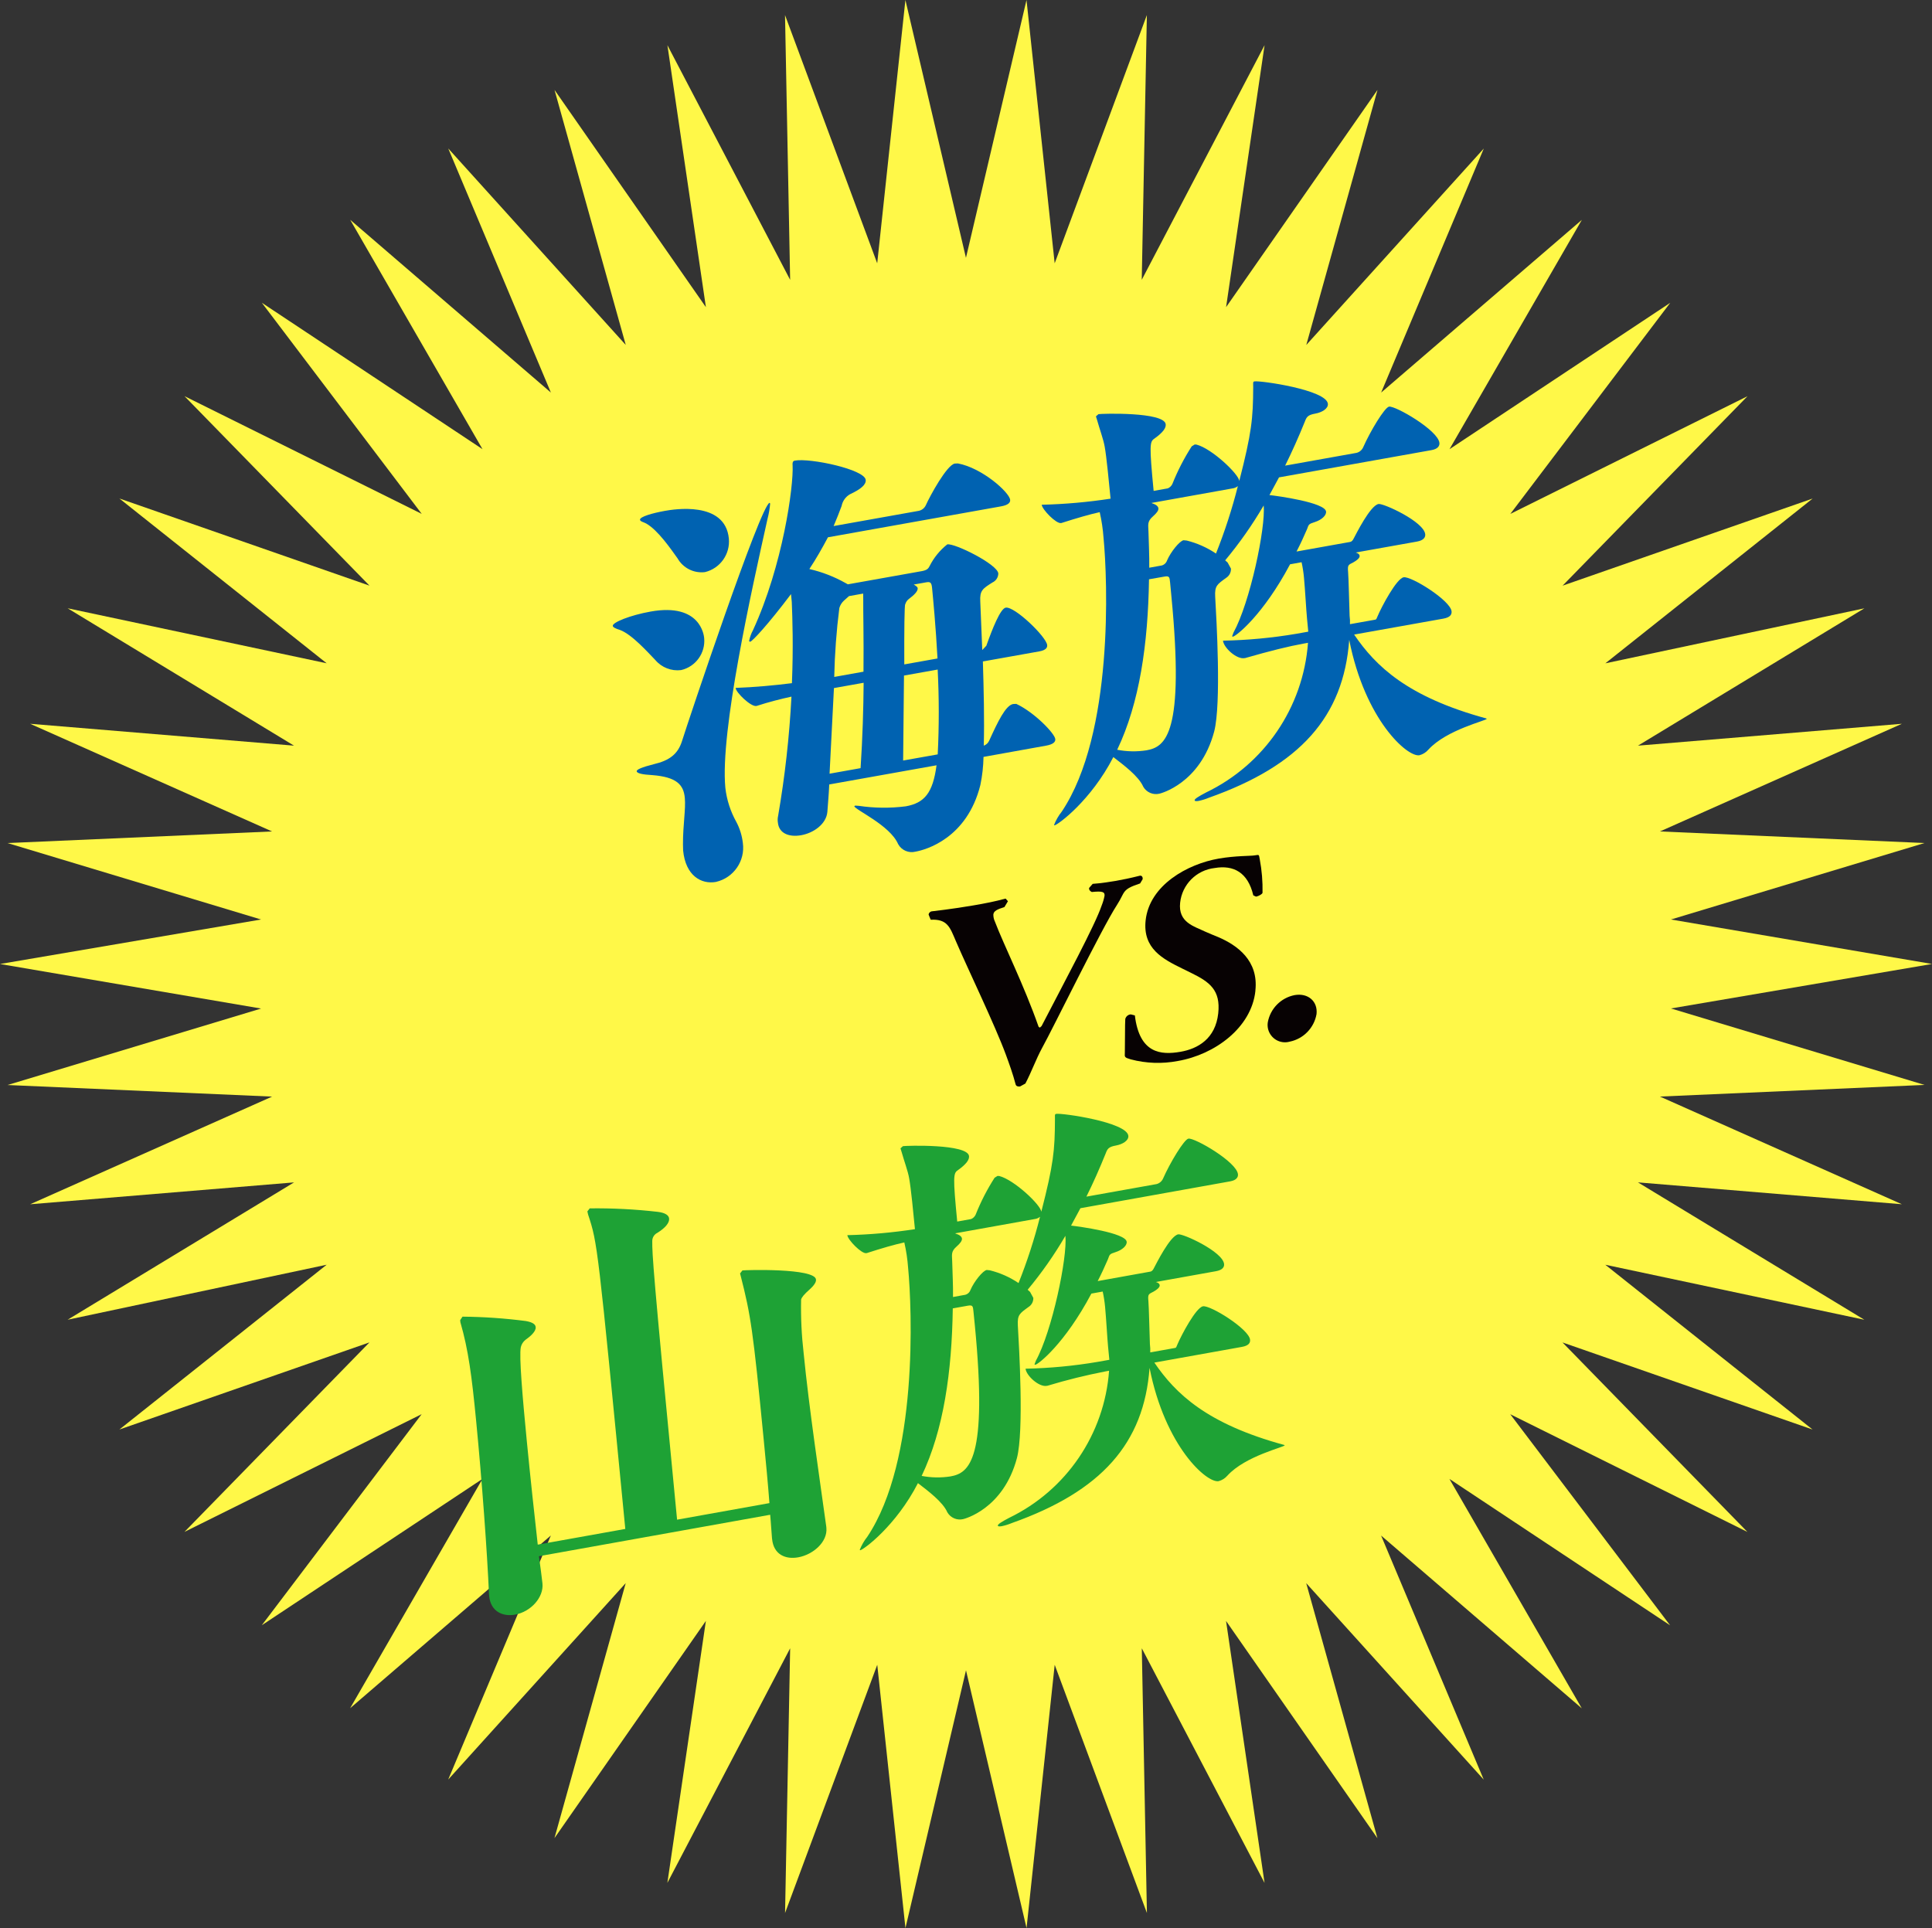
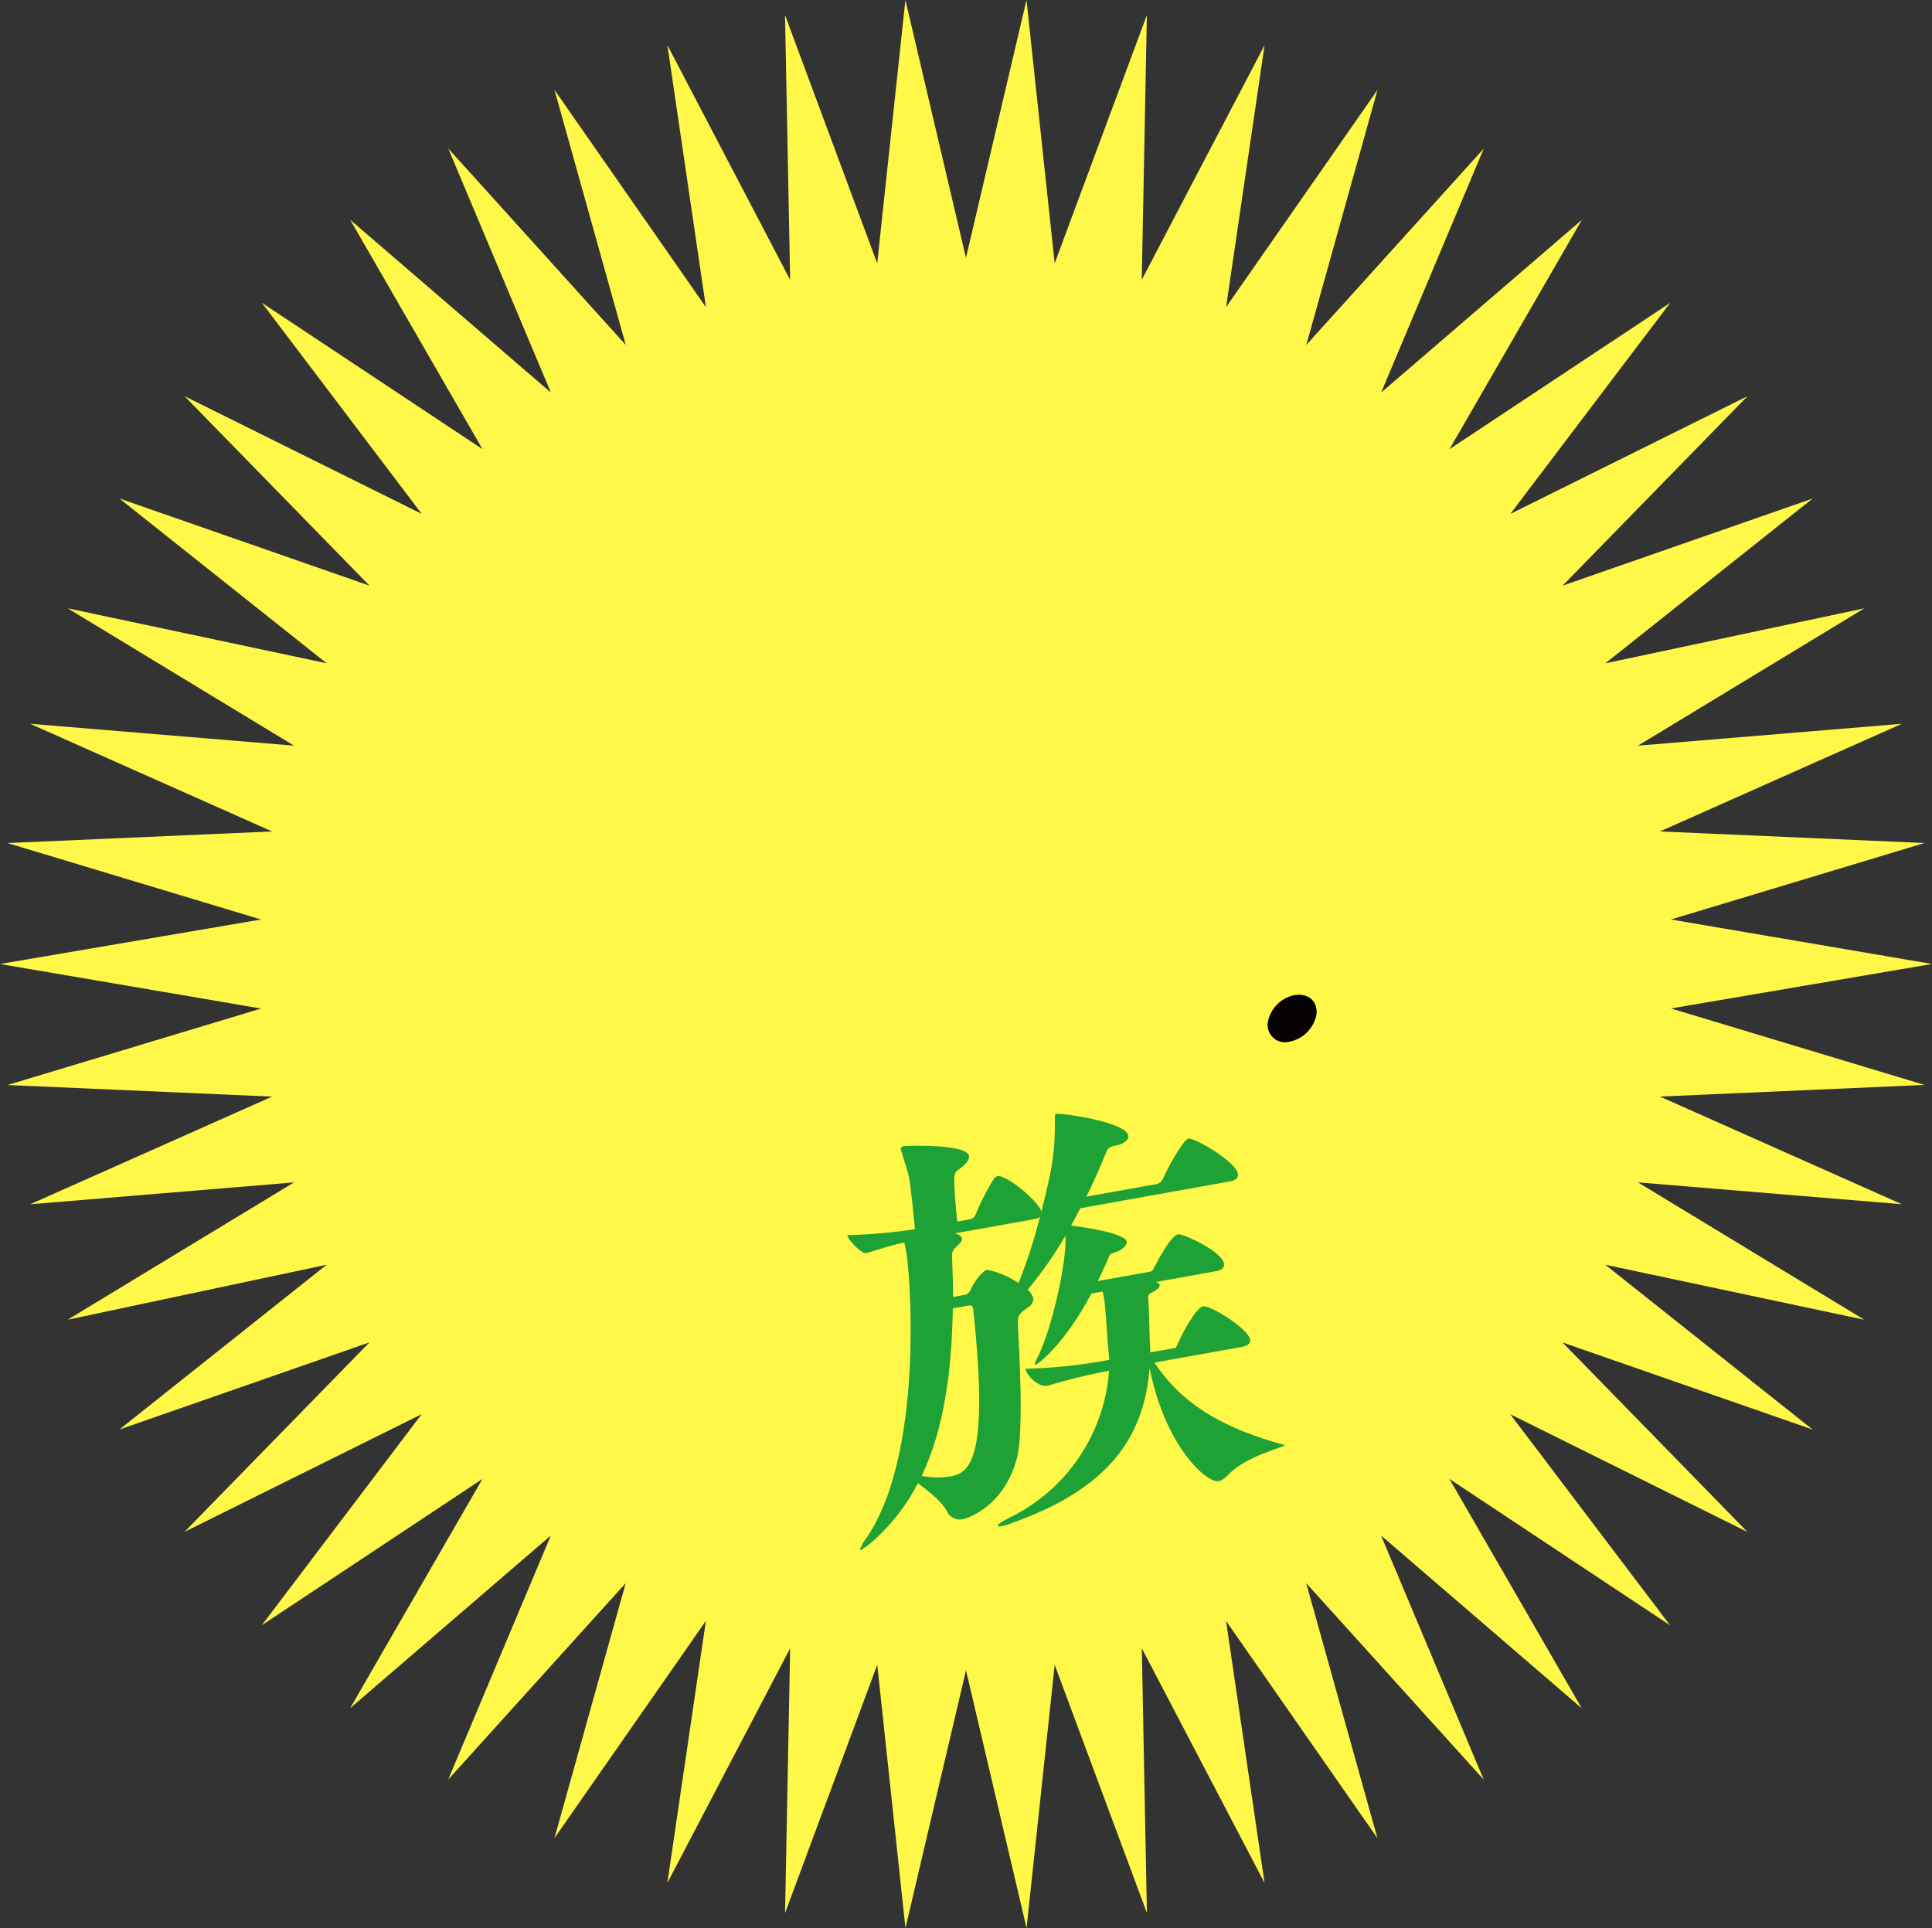
<svg xmlns="http://www.w3.org/2000/svg" version="1.1" id="レイヤー_1" x="0px" y="0px" width="291.48px" height="290.907px" viewBox="0 0 291.48 290.907" style="enable-background:new 0 0 291.48 290.907;" xml:space="preserve">
  <rect x="0" y="0" width="291.48" height="290.907" fill="#333333" stroke="none" />
  <style type="text/css">
	.st0{fill:#FFF848;}
	.st1{fill:#0062B1;}
	.st2{fill:#070203;}
	.st3{fill:#1EA235;}
</style>
  <g id="グループ_217" transform="translate(-249.715 -717.745)">
    <path id="パス_346" class="st0" d="M249.715,863.194l39.385-6.715l-38.25-11.533l39.912-1.752l-36.5-16.244l39.812,3.3   l-34.154-20.728l39.08,8.3l-31.27-24.864l37.728,13.148l-27.908-28.59l35.789,17.762l-24.118-31.85l33.287,22.087l-19.96-34.608   l30.278,26.066l-15.486-36.831l26.782,29.649l-10.747-38.48l22.838,32.778l-5.806-39.526l18.515,35.4l-0.772-39.942l13.909,37.451   l4.254-39.727l9.135,38.9l9.135-38.9l4.25,39.727l13.909-37.451l-0.772,39.942l18.53-35.401l-5.807,39.526l22.845-32.778   l-10.745,38.484l26.782-29.641l-15.49,36.824l30.282-26.059l-19.967,34.6l33.3-22.083l-24.125,31.85l35.785-17.762l-27.9,28.587   l37.726-13.145l-31.275,24.863l39.082-8.3l-34.159,20.721l39.816-3.3l-36.5,16.244l39.912,1.748l-38.254,11.537l39.387,6.711   l-39.387,6.712l38.254,11.537l-39.915,1.756l36.5,16.248l-39.816-3.3l34.156,20.728l-39.082-8.3l31.27,24.863l-37.728-13.139   l27.9,28.59l-35.785-17.762l24.118,31.85l-33.291-22.088l19.964,34.61l-30.275-26.066l15.486,36.828l-26.782-29.645l10.743,38.479   l-22.838-32.778l5.809,39.526l-18.519-35.4l0.772,39.942l-13.913-37.451l-4.247,39.723l-9.135-38.891l-9.135,38.891l-4.254-39.723   l-13.909,37.451l0.768-39.942l-18.524,35.394l5.811-39.526l-22.845,32.774l10.75-38.476l-26.782,29.641l15.486-36.824   l-30.282,26.059l19.967-34.6l-33.295,22.083l24.121-31.849l-35.785,17.762l27.908-28.59l-37.726,13.144L299,908.566l-39.082,8.3   l34.159-20.721l-39.812,3.3l36.5-16.244l-39.912-1.749l38.25-11.537L249.715,863.194z" />
-     <path id="パス_347" class="st1" d="M375.576,819.88c0.074-3.474,0.33-6.943,0.768-10.39c0.124-0.436,0.369-0.828,0.705-1.132   l0.754-0.672l2.138-0.382l0.011,0.806c-0.022,1.878,0.089,5.88,0.037,10.98L375.576,819.88z M386.144,817.991   c-0.015-5.089,0.019-8.983,0.145-9.073c0.098-0.341,0.31-0.638,0.6-0.843c0.7-0.527,1.321-1.11,1.277-1.57   c-0.019-0.2-0.238-0.36-0.6-0.564l1.875-0.334c0.6-0.108,0.813-0.011,0.895,0.846c0.149,1.515,0.56,5.795,0.82,10.643   L386.144,817.991z M374.87,834.48l0.661-12.918l4.48-0.8c-0.03,3.894-0.156,8.271-0.46,12.881L374.87,834.48z M385.97,832.494   l0.13-12.821l5.082-0.906c0.216,4.264,0.219,8.536,0.007,12.8L385.97,832.494z M352.47,818.848c2.213-0.51,3.703-2.584,3.482-4.844   c-0.033-0.33-0.516-5.338-8.074-3.987c-3.077,0.549-5.765,1.633-5.713,2.16c0.019,0.2,0.379,0.404,1.08,0.613   c1.834,0.675,4.276,3.456,5.338,4.54c0.958,1.13,2.422,1.701,3.892,1.518H352.47z M356.082,804.063   c2.29-0.562,3.82-2.72,3.593-5.067c-0.553-5.728-8.382-4.4-9.655-4.169c-1.8,0.323-3.794,0.876-3.749,1.34   c0.026,0.264,0.579,0.364,0.939,0.568c1.8,1.017,3.783,3.946,4.726,5.253c0.835,1.469,2.475,2.289,4.151,2.075H356.082z    M357.726,850.809c2.676-0.612,4.439-3.168,4.061-5.887c-0.128-1.11-0.462-2.187-0.987-3.174c-0.884-1.584-1.446-3.328-1.652-5.13   c-0.817-8.5,3.991-29.931,6.366-40.607c0.196-0.748,0.328-1.512,0.393-2.283l-0.082-0.119   c-1.336,0.241-12.328,33.093-13.211,35.933c-0.624,1.986-1.893,2.951-4.287,3.511c-1.793,0.457-2.58,0.8-2.554,1.062   c0.033,0.327,0.936,0.5,2.368,0.579c3.638,0.289,4.7,1.44,4.889,3.415c0.167,1.715-0.286,4.072-0.275,7.019l0.022,0.935   c0.371,3.822,2.746,5.14,4.955,4.746H357.726z M407.526,830.251c1.136-0.2,1.44-0.594,1.4-0.987   c-0.078-0.858-3.177-4.057-5.884-5.316l-0.475,0.019c-1.14,0.2-2.328,2.7-3.619,5.538c-0.155,0.351-0.45,0.621-0.813,0.746   c0.108-3.838-0.008-8.575-0.134-12.706l8.5-1.518c1-0.178,1.24-0.557,1.2-0.95c-0.119-1.251-4.922-5.887-6.259-5.65   c-0.8,0.145-2.008,3.174-2.918,5.746l-0.616,0.65l-0.3-7.32c-0.093-1.659,0.356-1.938,1.834-2.873   c0.536-0.245,0.882-0.777,0.887-1.366c-0.133-1.381-6.563-4.588-7.7-4.384c-1.121,0.889-2.035,2.013-2.676,3.293   c-0.171,0.364-0.419,0.609-1.154,0.742l-11.17,1.993l-0.36-0.2c-1.706-0.959-3.539-1.669-5.446-2.108   c1.013-1.522,1.941-3.163,2.806-4.789l26.088-4.662c1.14-0.2,1.44-0.59,1.4-0.987c-0.108-1.121-4.206-4.811-7.881-5.494   l-0.471,0.019c-1.206,0.215-3.749,4.889-4.365,6.273c-0.199,0.442-0.598,0.762-1.073,0.861l-12.844,2.294   c0.445-1.017,0.824-2.023,1.207-3.029c0.141-0.745,0.601-1.39,1.258-1.767c1.626-0.757,2.446-1.44,2.376-2.164   c-0.152-1.581-8.348-3.333-10.691-2.914c-0.2,0.034-0.393,0.138-0.338,0.728c0.163,3.122-1.474,15.075-5.976,24.856   c-0.28,0.516-0.479,1.072-0.59,1.648l0.149,0.108c0.334-0.059,2.74-2.635,6.177-7.2l0.115,1.184   c0.1,2.461,0.245,6.793,0.022,12.257c-2.621,0.334-5.657,0.609-8.5,0.716c0.071,0.724,2.32,2.87,3.122,2.725l0.067-0.011   c1.849-0.6,3.641-1.051,5.241-1.4c-0.313,6.028-0.985,12.033-2.012,17.981c-0.079,0.332-0.091,0.676-0.037,1.013   c0.163,1.711,1.778,2.227,3.515,1.916c1.875-0.334,3.786-1.682,3.95-3.519c0.085-1.221,0.219-2.654,0.282-4.139l16.188-2.892   c-0.549,4.188-1.834,5.687-4.644,6.192c-2.353,0.299-4.737,0.274-7.083-0.074l-0.549-0.037l-0.126,0.089   c0.052,0.527,5.379,2.858,6.607,5.72c0.513,0.933,1.592,1.402,2.624,1.14c1.541-0.275,7.773-1.99,9.785-10.056   c0.288-1.395,0.447-2.814,0.475-4.239L407.526,830.251z" />
-     <path id="パス_348" class="st1" d="M433.169,801.265c-1.344-0.905-2.835-1.568-4.406-1.96l-0.483-0.048   c-0.6,0.108-1.942,1.756-2.495,3.059c-0.151,0.44-0.549,0.749-1.013,0.787l-1.67,0.3c0.03-1.815-0.078-3.6-0.119-5.472   c-0.03-1-0.212-1.5,0.664-2.264c0.564-0.5,0.869-0.891,0.835-1.221s-0.4-0.6-0.958-0.769l-0.074-0.052l12.173-2.183   c0.311-0.036,0.605-0.159,0.85-0.353C435.596,794.55,434.492,797.949,433.169,801.265z M423.069,805.148l2.275-0.4   c0.8-0.145,0.82,0.052,0.906,0.909l0.193,2.042c2,20.75-0.872,22.736-3.746,23.252c-1.471,0.228-2.97,0.201-4.432-0.082   c3.392-7.109,4.651-15.977,4.799-25.722L423.069,805.148z M417.269,792.984c-3.44,0.527-6.911,0.834-10.39,0.917   c0.07,0.728,2.183,2.9,2.918,2.762l0.067-0.011c2.379-0.757,4.165-1.28,5.765-1.633c0.289,1.268,0.481,2.556,0.575,3.853   c0.609,6.322,1.555,29.608-6.3,41.327c-0.489,0.61-0.882,1.291-1.166,2.019l0.071,0.056c0.538-0.1,5.494-3.731,8.876-10.3   c1.544,1.2,3.816,2.869,4.518,4.484c0.489,0.839,1.467,1.262,2.413,1.043c0.134-0.022,6.184-1.507,8.282-9.384   c1.091-4.217,0.342-16.949,0.152-20.331c-0.093-1.659,0.3-1.864,1.633-2.84c0.485-0.299,0.77-0.838,0.746-1.407l-0.5-0.913   l-0.371-0.338c2.161-2.592,4.104-5.36,5.806-8.274c0.323,3.359-2.06,14.64-4.551,19.173l-0.215,0.575l0.137,0.041   c0.468-0.082,4.521-3.218,8.612-10.917l1.737-0.312c0.171,0.775,0.292,1.56,0.364,2.35c0.163,1.711,0.334,4.9,0.457,6.147   l0.189,1.979l-1.808,0.323c-3.655,0.619-7.351,0.965-11.058,1.036c0.1,1.054,2.045,2.851,3.248,2.636l0.134-0.022   c3.708-1.066,6.5-1.764,8.838-2.183l0.605-0.108c-0.72,9.737-6.586,18.349-15.383,22.584c-1.165,0.609-1.741,0.98-1.722,1.177   c0.015,0.133,0.219,0.163,0.624,0.089c0.52-0.11,1.028-0.267,1.518-0.471c13.749-4.87,20.324-12.209,21.181-23.82   c2.391,12.105,8.783,17.729,10.591,17.406c0.525-0.138,0.995-0.432,1.348-0.843c2.769-3.04,8.831-4.391,8.805-4.655l-0.074-0.056   c-11.879-3.237-16.678-7.873-19.93-12.655l13.445-2.4c1.069-0.189,1.3-0.635,1.255-1.1c-0.156-1.648-6.1-5.345-7.231-5.141   c-1.069,0.193-3.315,4.414-3.924,5.861c-0.171,0.364-0.16,0.5-0.36,0.534l-3.812,0.679c0.019-0.422,0-0.844-0.056-1.262   c-0.052-1.266-0.148-5.806-0.226-6.593c-0.1-1.121,0.033-1.08,0.813-1.485c0.516-0.293,0.958-0.642,0.928-0.972   c-0.022-0.2-0.174-0.371-0.594-0.5l9.232-1.648c1-0.178,1.3-0.635,1.255-1.1c-0.186-1.912-6.307-4.7-7.042-4.573   c-1.27,0.23-3.434,4.637-3.723,5.156c-0.167,0.364-0.353,0.531-0.557,0.568l-8.092,1.448c0.575-1.11,1.08-2.2,1.581-3.367   c0.271-0.716,0.2-0.772,1.188-1.084s1.745-0.98,1.685-1.574c-0.134-1.381-7.372-2.368-8.541-2.495l1.444-2.669l23.011-4.113   c1.006-0.178,1.229-0.687,1.188-1.08c-0.182-1.912-6.667-5.646-7.6-5.479c-0.672,0.122-2.84,3.723-3.9,6.125   c-0.185,0.425-0.557,0.739-1.006,0.85l-10.772,1.927c1.028-2.06,2.034-4.317,2.97-6.63c0.271-0.72,0.445-1.017,1.581-1.221   c1.006-0.178,1.971-0.754,1.9-1.477c-0.2-2.109-10.208-3.538-11.077-3.382c-0.267,0.048-0.182,0.234-0.189,0.839   c-0.019,4.759-0.226,6.875-2.1,14.18c-0.1-1.054-4.146-4.889-6.452-5.483l-0.271-0.019l-0.453,0.282   c-1.154,1.795-2.132,3.697-2.921,5.679c-0.14,0.296-0.383,0.53-0.683,0.661l-2.142,0.382c-0.661-6.852-0.579-7.4,0.059-7.851   c1.4-0.987,1.815-1.663,1.763-2.19c-0.182-1.912-9.685-1.622-10.149-1.537l-0.379,0.334l0.2,0.635   c0.312,1.151,0.958,2.91,1.125,3.953c0.275,1.502,0.661,5.522,0.884,7.827L417.269,792.984z" />
-     <path id="パス_349" class="st2" d="M421.646,849.881c-1.388,0.352-2.606,0.6-3.656,0.783c-2.1,0.36-3.423,0.438-3.423,0.438   l-0.542,0.62c-0.026,0.23,0.07,0.442,0.408,0.609c1.566-0.156,1.99-0.041,1.923,0.572c-0.096,0.503-0.242,0.995-0.434,1.47   c-0.995,2.962-5.553,11.4-9.065,18.186l-0.26,0.234l-0.186-0.122c-2.216-6.325-5.26-12.361-6.589-15.862   c-0.164-0.34-0.247-0.714-0.241-1.091c0.059-0.535,0.6-0.779,1.67-1.114l0.531-0.883l-0.353-0.393l-0.082,0.015   c-1.433,0.4-3.1,0.724-4.755,1.006c-3.233,0.56-6.207,0.883-6.247,0.891c-0.275,0.015-0.5,0.226-0.531,0.5l0.315,0.776   c2.513-0.134,2.9,1.121,3.783,3.192c1.808,4.21,5.9,12.666,7.558,17.165c0.494,1.348,1.073,2.944,1.466,4.462   c0.082,0.36,0.475,0.367,0.679,0.334l0.8-0.442c0.95-1.819,1.578-3.627,2.521-5.371c1.626-2.918,8.961-17.978,11.3-21.582   c1.288-1.993,0.646-2.3,3.486-3.237l0.382-0.635c0.041-0.345-0.134-0.579-0.416-0.531L421.646,849.881z" />
-     <path id="パス_350" class="st2" d="M439.115,867.18c0.486-4.5-2.721-6.808-5.6-8.044c-0.572-0.241-1.255-0.5-1.975-0.828   c-1.659-0.809-4.1-1.366-3.779-4.362c0.295-2.751,2.462-4.927,5.211-5.234c2.832-0.486,5.011,0.646,5.828,4.124l0.416,0.193   c0.4-0.071,0.954-0.393,0.976-0.583c0.036-1.683-0.102-3.365-0.412-5.019c-0.16-0.727,0-0.754-0.768-0.624   c-0.646,0.115-2.821,0.037-5.409,0.483c-4.692,0.806-10.472,3.99-11.047,9.328c-0.46,4.261,2.624,5.839,5.527,7.265l1.359,0.668   c2.788,1.366,4.443,2.591,4.068,6.084c-0.416,3.842-3.077,5.356-5.705,5.809c-2.951,0.508-6.184,0.271-6.875-5.49l-0.616-0.156   c-0.402,0.029-0.739,0.316-0.831,0.709v0.037c-0.052,0.5-0.033,4-0.063,5.022c-0.033,0.687-0.078,0.731,0.883,1.017   c2.325,0.616,4.758,0.7,7.12,0.245c5.538-0.954,11.1-5,11.693-10.572L439.115,867.18z" />
    <path id="パス_351" class="st2" d="M444.279,874.912c2.083-0.418,3.696-2.072,4.061-4.165c0.208-1.923-1.281-3.211-3.3-2.862   c-2.076,0.405-3.688,2.045-4.057,4.128c-0.206,1.433,0.79,2.762,2.223,2.968C443.565,875.032,443.93,875.009,444.279,874.912z" />
-     <path id="パス_352" class="st3" d="M329.049,917.063c-3.169-0.413-6.36-0.633-9.555-0.661l-0.353,0.527l0.033,0.323   c1.2,4.131,1.722,8.122,2.368,14.789c0.884,9.065,1.689,20.119,1.945,26.2l0.03,0.326c0.226,2.328,2.045,3.122,3.883,2.8   c2.431-0.438,4.358-2.628,4.157-4.7l-0.015-0.13c-0.089-0.906-0.286-2.253-0.52-3.99l34.89-6.255   c0.126,1.3,0.174,2.472,0.271,3.508l0.015,0.13c0.23,2.394,2.042,3.125,3.946,2.784c2.235-0.4,4.455-2.316,4.247-4.451l-0.019-0.2   c-0.909-6.619-2.613-17.974-3.408-26.129c-0.313-2.688-0.442-5.394-0.386-8.1c0-0.063,0.1-0.412,0.768-1.058   c0.486-0.482,1.548-1.266,1.477-1.978c-0.167-1.748-10.7-1.44-11.1-1.37l-0.356,0.456l0.1,0.379   c1.511,5.921,1.864,8.163,3.467,24.671c0.327,3.367,0.646,6.671,0.865,9.6l-13.931,2.5l-0.3-3.107   c-3.319-34.184-3.46-36.991-3.445-38.906c-0.012-0.528,0.279-1.015,0.75-1.254c1.2-0.739,1.856-1.518,1.793-2.164   c-0.052-0.52-0.62-0.876-1.7-1.013c-3.412-0.393-6.845-0.569-10.279-0.527l-0.356,0.46l0.119,0.5   c1.418,4.291,1.429,4.421,5.605,47.407l-13.208,2.368c-0.486-4.324-1.117-10.141-1.641-15.513c-0.661-6.8-1.184-12.9-0.917-14.262   c0.098-0.44,0.343-0.832,0.694-1.114c0.75-0.527,1.615-1.277,1.552-1.923C330.504,917.59,330.136,917.255,329.049,917.063z" />
    <path id="パス_353" class="st3" d="M403.383,911.331c-1.321-0.889-2.787-1.54-4.332-1.923l-0.471-0.048   c-0.59,0.108-1.9,1.726-2.45,3.01c-0.147,0.431-0.537,0.733-0.991,0.768l-1.644,0.3c0.026-1.786-0.078-3.545-0.122-5.379   c-0.026-0.984-0.212-1.477,0.653-2.227c0.553-0.494,0.85-0.876,0.82-1.2s-0.39-0.59-0.943-0.753l-0.071-0.052l11.957-2.146   c0.306-0.034,0.596-0.155,0.835-0.349C405.766,904.733,404.683,908.073,403.383,911.331z M393.461,915.154l2.235-0.4   c0.787-0.141,0.806,0.052,0.887,0.895l0.2,2c1.979,20.394-0.839,22.35-3.664,22.855c-1.445,0.226-2.918,0.201-4.354-0.074   C392.095,933.448,393.32,924.728,393.461,915.154z M387.752,903.201c-3.377,0.521-6.784,0.824-10.2,0.906   c0.07,0.713,2.149,2.844,2.869,2.714l0.067-0.011c2.335-0.75,4.087-1.262,5.661-1.608c0.285,1.245,0.475,2.509,0.568,3.783   c0.6,6.218,1.555,29.1-6.151,40.625c-0.477,0.6-0.862,1.268-1.143,1.982l0.07,0.056c0.527-0.1,5.394-3.668,8.712-10.127   c1.518,1.177,3.749,2.821,4.44,4.41c0.482,0.823,1.443,1.237,2.372,1.021c0.13-0.022,6.073-1.481,8.126-9.228   c1.069-4.143,0.323-16.656,0.134-19.982c-0.093-1.63,0.29-1.83,1.6-2.791c0.477-0.293,0.758-0.822,0.735-1.381l-0.49-0.9   l-0.364-0.33c2.12-2.548,4.025-5.269,5.694-8.133c0.319,3.3-2.012,14.392-4.455,18.846l-0.212,0.564l0.137,0.041   c0.46-0.082,4.436-3.166,8.449-10.735l1.708-0.308c0.168,0.761,0.288,1.533,0.36,2.309c0.163,1.682,0.334,4.815,0.453,6.043   l0.189,1.945l-1.774,0.315c-3.591,0.61-7.223,0.953-10.865,1.028c0.1,1.036,2.012,2.8,3.192,2.588l0.134-0.022   c2.855-0.862,5.752-1.579,8.679-2.149l0.594-0.108c-0.698,9.566-6.452,18.031-15.09,22.2c-1.147,0.6-1.711,0.965-1.693,1.162   c0.011,0.13,0.215,0.159,0.609,0.089c0.511-0.109,1.01-0.265,1.492-0.467c13.508-4.792,19.956-12.009,20.788-23.423   c2.357,11.9,8.646,17.421,10.42,17.1c0.514-0.138,0.974-0.427,1.321-0.831c2.717-2.992,8.671-4.321,8.645-4.581l-0.071-0.052   c-11.671-3.178-16.393-7.732-19.589-12.428l13.208-2.368c1.05-0.189,1.273-0.623,1.232-1.076c-0.16-1.618-5.995-5.249-7.109-5.048   c-1.054,0.189-3.255,4.336-3.857,5.761c-0.163,0.36-0.152,0.49-0.349,0.523l-3.745,0.672c0.019-0.414,0.001-0.829-0.052-1.24   c-0.052-1.244-0.152-5.705-0.226-6.481c-0.111-1.1,0.03-1.058,0.794-1.459c0.5-0.29,0.939-0.631,0.91-0.954   c-0.022-0.2-0.171-0.364-0.587-0.49l9.069-1.626c0.987-0.174,1.277-0.623,1.232-1.076c-0.182-1.878-6.2-4.618-6.919-4.488   c-1.247,0.223-3.367,4.555-3.653,5.067c-0.167,0.36-0.349,0.523-0.546,0.557l-7.951,1.429c0.564-1.091,1.058-2.168,1.552-3.311   c0.263-0.705,0.193-0.757,1.166-1.066s1.711-0.965,1.656-1.548c-0.134-1.358-7.246-2.324-8.393-2.446l1.414-2.624l22.6-4.054   c0.987-0.178,1.206-0.676,1.166-1.065c-0.182-1.878-6.552-5.542-7.472-5.379c-0.657,0.119-2.788,3.66-3.827,6.021   c-0.184,0.417-0.549,0.727-0.991,0.839l-10.576,1.893c1.006-2.023,1.993-4.243,2.91-6.515c0.263-0.705,0.438-1,1.552-1.2   c0.987-0.178,1.934-0.742,1.867-1.455c-0.2-2.071-10.03-3.471-10.884-3.319c-0.263,0.048-0.178,0.23-0.189,0.824   c-0.015,4.681-0.212,6.756-2.057,13.939c-0.1-1.036-4.076-4.8-6.336-5.386l-0.271-0.015l-0.442,0.275   c-1.132,1.766-2.092,3.637-2.866,5.587c-0.138,0.29-0.377,0.52-0.672,0.646l-2.1,0.379c-0.657-6.734-0.575-7.276,0.052-7.717   c1.373-0.969,1.778-1.637,1.73-2.153c-0.186-1.878-9.514-1.589-9.974-1.507l-0.368,0.33l0.193,0.624   c0.308,1.132,0.947,2.862,1.114,3.887C387.15,896.98,387.533,900.933,387.752,903.201z" />
  </g>
</svg>